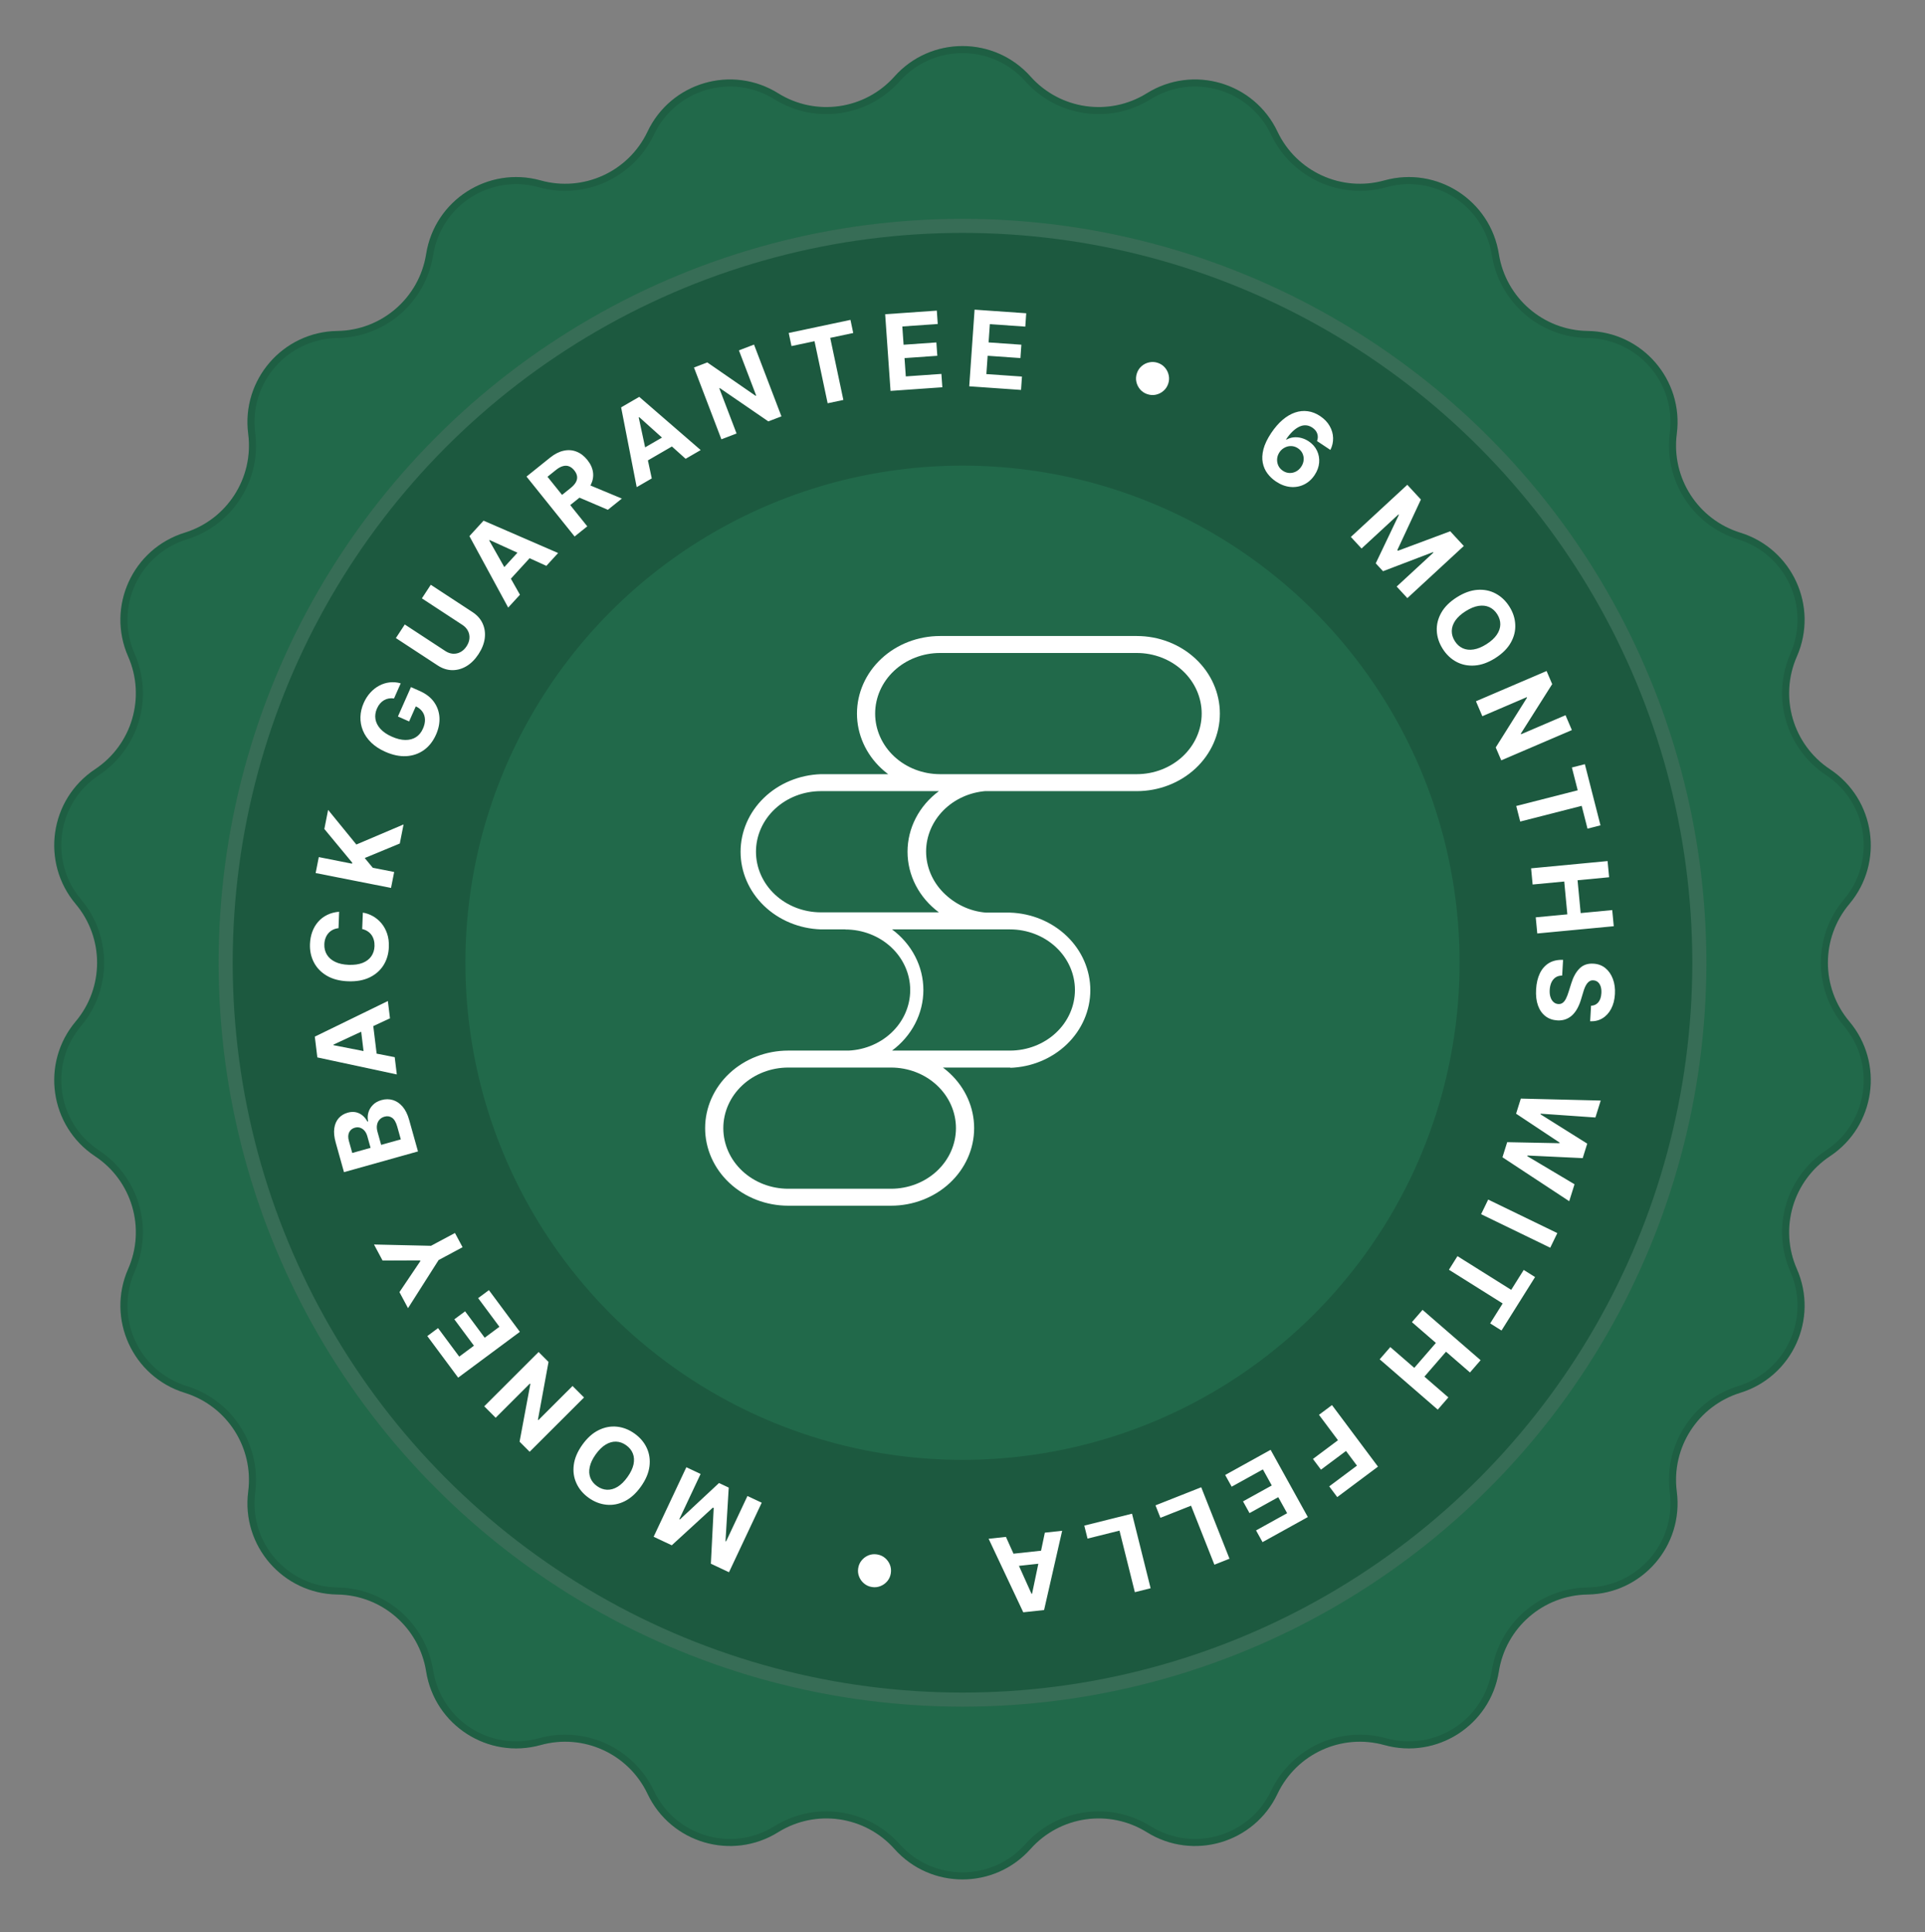
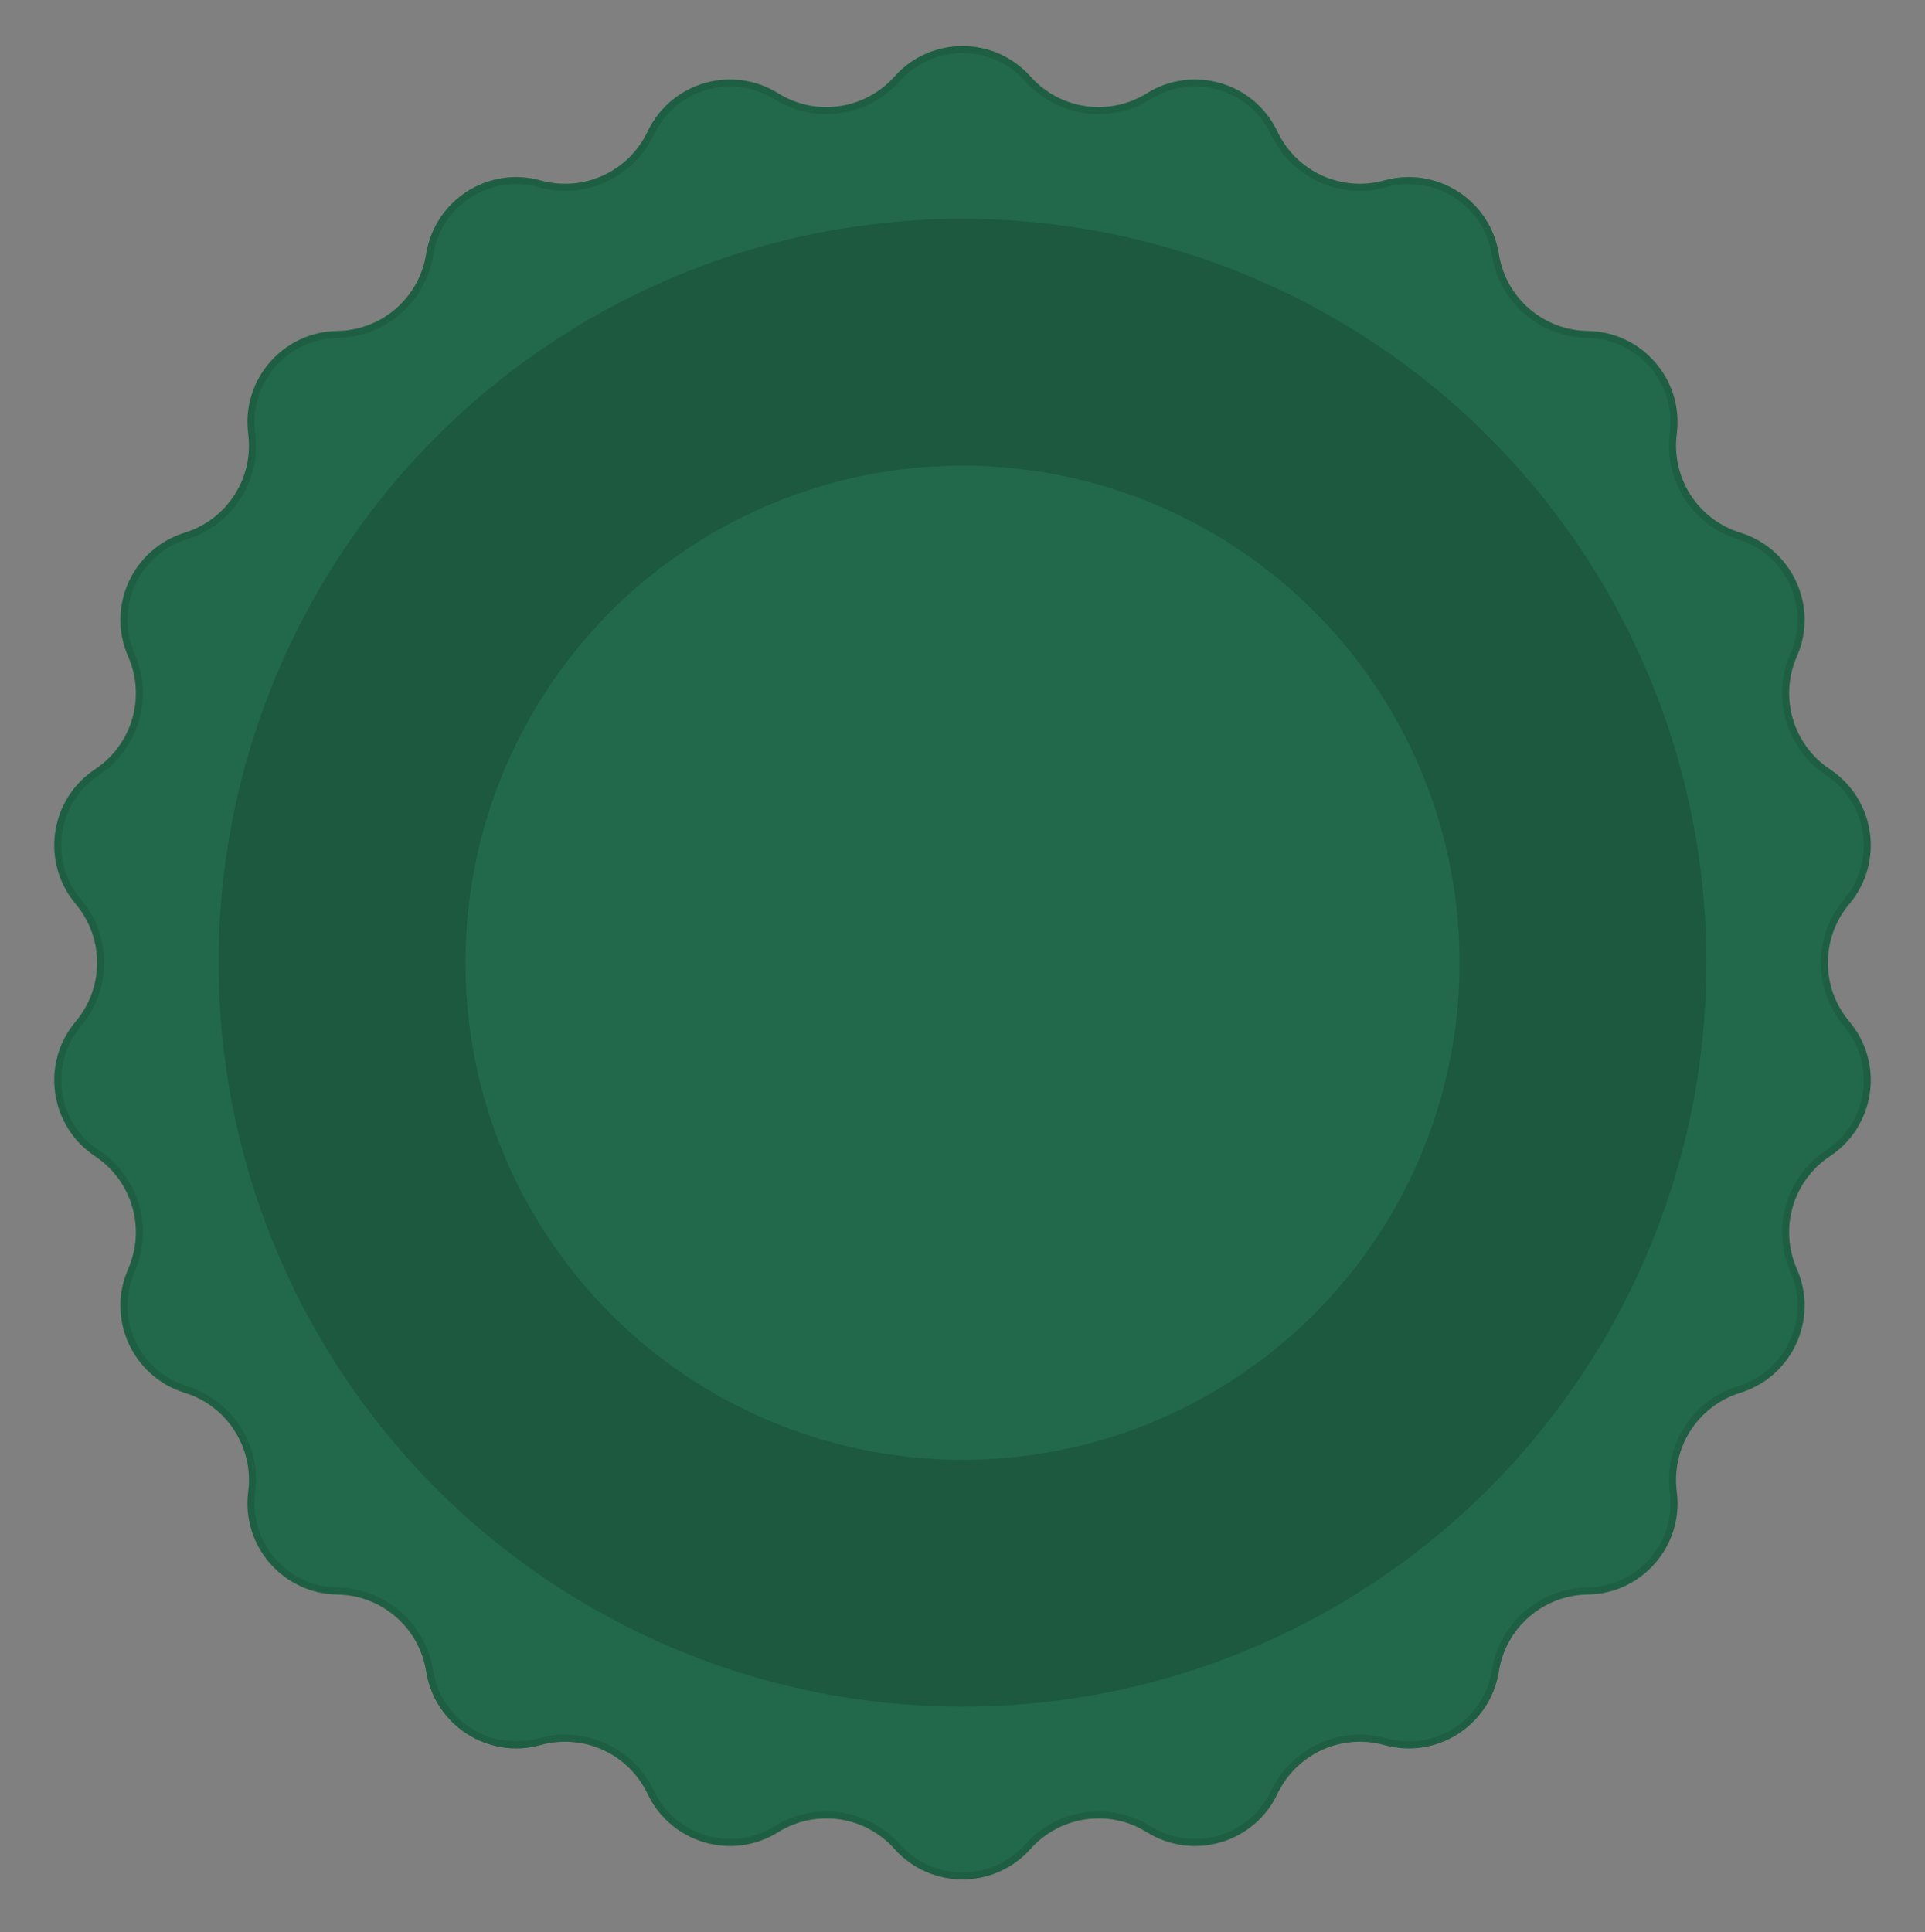
<svg xmlns="http://www.w3.org/2000/svg" width="273" height="274" viewBox="0 0 273 274" fill="none">
  <rect x="0" y="0" width="273" height="274" fill="#808080" stroke="none" />
  <path d="M126.847 10.855C131.99 5.087 141.01 5.087 146.153 10.855C150.341 15.552 157.302 16.553 162.644 13.226C169.204 9.141 177.859 11.682 181.169 18.666C183.864 24.352 190.261 27.274 196.323 25.587C203.769 23.515 211.357 28.392 212.565 36.025C213.549 42.24 218.864 46.846 225.156 46.935C232.884 47.045 238.791 53.862 237.8 61.526C236.993 67.767 240.795 73.683 246.807 75.541C254.19 77.824 257.937 86.029 254.827 93.103C252.294 98.864 254.276 105.612 259.521 109.089C265.962 113.359 267.246 122.287 262.269 128.199C258.215 133.013 258.215 140.046 262.269 144.859C267.246 150.771 265.962 159.7 259.521 163.97C254.276 167.447 252.294 174.194 254.827 179.955C257.937 187.03 254.19 195.235 246.807 197.517C240.795 199.376 236.993 205.292 237.8 211.533C238.791 219.197 232.884 226.014 225.156 226.124C218.864 226.213 213.549 230.818 212.565 237.034C211.357 244.667 203.769 249.544 196.323 247.472C190.261 245.785 183.864 248.706 181.169 254.393C177.859 261.376 169.204 263.918 162.644 259.832C157.302 256.505 150.341 257.506 146.153 262.203C141.01 267.971 131.99 267.971 126.847 262.203C122.659 257.506 115.698 256.505 110.356 259.832C103.796 263.918 95.141 261.376 91.831 254.393C89.136 248.706 82.739 245.785 76.677 247.472C69.231 249.544 61.643 244.667 60.435 237.034C59.451 230.818 54.136 226.213 47.844 226.124C40.116 226.014 34.209 219.197 35.2 211.533C36.007 205.292 32.205 199.376 26.193 197.517C18.81 195.235 15.063 187.03 18.173 179.955C20.706 174.194 18.724 167.447 13.479 163.97C7.038 159.7 5.754 150.771 10.732 144.859C14.784 140.046 14.784 133.013 10.732 128.199C5.754 122.287 7.038 113.359 13.479 109.089C18.724 105.612 20.706 98.864 18.173 93.103C15.063 86.029 18.81 77.824 26.193 75.541C32.205 73.683 36.007 67.767 35.2 61.526C34.209 53.862 40.116 47.045 47.844 46.935C54.136 46.846 59.451 42.24 60.435 36.025C61.643 28.392 69.231 23.515 76.677 25.587C82.739 27.274 89.136 24.352 91.831 18.666C95.141 11.682 103.796 9.141 110.356 13.226C115.698 16.553 122.659 15.552 126.847 10.855Z" fill="#21694A" />
  <path d="M127.22 11.188C132.164 5.643 140.836 5.643 145.78 11.188C150.13 16.067 157.36 17.106 162.908 13.65C169.214 9.723 177.535 12.167 180.717 18.88C183.516 24.786 190.161 27.821 196.458 26.068C203.615 24.077 210.91 28.765 212.071 36.102C213.093 42.558 218.614 47.342 225.149 47.435C232.578 47.54 238.256 54.094 237.304 61.462C236.466 67.944 240.415 74.089 246.659 76.019C253.757 78.214 257.359 86.101 254.369 92.902C251.739 98.886 253.796 105.894 259.244 109.506C265.436 113.611 266.671 122.194 261.886 127.877C257.676 132.877 257.676 140.182 261.886 145.182C266.671 150.865 265.436 159.448 259.244 163.553C253.796 167.164 251.739 174.173 254.369 180.156C257.359 186.957 253.757 194.845 246.659 197.039C240.415 198.969 236.466 205.114 237.304 211.597C238.256 218.965 232.578 225.518 225.149 225.624C218.614 225.717 213.093 230.5 212.071 236.956C210.91 244.294 203.615 248.982 196.458 246.99C190.161 245.238 183.516 248.272 180.717 254.179C177.535 260.892 169.214 263.336 162.908 259.408C157.36 255.953 150.13 256.992 145.78 261.87C140.836 267.415 132.164 267.415 127.22 261.87C122.87 256.992 115.64 255.953 110.092 259.408C103.786 263.336 95.465 260.892 92.283 254.179C89.484 248.272 82.839 245.238 76.542 246.99C69.385 248.982 62.09 244.294 60.929 236.956C59.907 230.5 54.386 225.717 47.851 225.624C40.422 225.518 34.743 218.965 35.696 211.597C36.535 205.114 32.586 198.969 26.341 197.039C19.243 194.845 15.641 186.957 18.631 180.156C21.261 174.173 19.203 167.164 13.756 163.553C7.564 159.448 6.329 150.865 11.114 145.182C15.324 140.182 15.324 132.877 11.114 127.877C6.329 122.194 7.564 113.611 13.756 109.506C19.203 105.894 21.261 98.886 18.631 92.902C15.641 86.101 19.243 78.214 26.341 76.019C32.586 74.089 36.535 67.944 35.696 61.462C34.743 54.094 40.422 47.54 47.851 47.435C54.386 47.342 59.907 42.558 60.929 36.102C62.09 28.765 69.385 24.077 76.542 26.068C82.839 27.821 89.484 24.786 92.283 18.88C95.465 12.167 103.786 9.723 110.092 13.65C115.64 17.106 122.87 16.067 127.22 11.188Z" stroke="black" stroke-opacity="0.1" />
  <circle cx="136.5" cy="136.529" r="105.5" fill="black" fill-opacity="0.15" />
-   <circle cx="136.5" cy="136.529" r="104.5" stroke="white" stroke-opacity="0.12" stroke-width="2" />
  <circle cx="136.5" cy="136.529" r="70.5" fill="#21694A" />
-   <path d="M124.382 220.436C124.806 220.502 125.177 220.666 125.495 220.927C125.813 221.192 126.049 221.516 126.205 221.9C126.357 222.282 126.4 222.686 126.334 223.11C126.268 223.537 126.104 223.909 125.843 224.223C125.578 224.541 125.254 224.776 124.871 224.928C124.488 225.084 124.084 225.129 123.66 225.062C123.233 224.996 122.862 224.83 122.548 224.566C122.229 224.304 121.994 223.982 121.842 223.6C121.686 223.22 121.641 222.816 121.708 222.389C121.774 221.965 121.939 221.594 122.204 221.276C122.466 220.958 122.788 220.721 123.171 220.565C123.55 220.412 123.954 220.369 124.382 220.436ZM103.385 222.963L100.814 221.753L101.216 213.851L101.101 213.796L95.268 219.143L92.697 217.933L97.337 208.073L99.359 209.025L96.339 215.443L96.421 215.481L101.97 210.312L103.347 210.96L102.89 218.555L102.972 218.593L106.003 212.152L108.025 213.103L103.385 222.963ZM82.583 204.891C83.272 203.924 84.043 203.232 84.894 202.814C85.741 202.395 86.608 202.231 87.493 202.322C88.373 202.413 89.204 202.738 89.987 203.296C90.775 203.858 91.356 204.542 91.727 205.347C92.098 206.152 92.224 207.024 92.104 207.962C91.984 208.9 91.58 209.851 90.892 210.816C90.202 211.784 89.433 212.477 88.586 212.896C87.738 213.316 86.874 213.48 85.994 213.388C85.112 213.299 84.276 212.974 83.488 212.412C82.705 211.853 82.128 211.172 81.757 210.367C81.38 209.563 81.252 208.691 81.372 207.753C81.489 206.813 81.893 205.859 82.583 204.891ZM84.484 206.248C84.038 206.874 83.755 207.47 83.636 208.034C83.514 208.596 83.542 209.109 83.722 209.572C83.901 210.036 84.217 210.429 84.671 210.752C85.124 211.076 85.599 211.246 86.096 211.265C86.592 211.284 87.088 211.145 87.582 210.848C88.074 210.55 88.543 210.087 88.99 209.46C89.437 208.833 89.722 208.239 89.844 207.677C89.963 207.113 89.933 206.599 89.753 206.135C89.574 205.672 89.257 205.279 88.804 204.955C88.35 204.632 87.876 204.461 87.379 204.443C86.882 204.424 86.388 204.564 85.897 204.863C85.402 205.159 84.931 205.621 84.484 206.248ZM68.674 199.431L76.385 191.731L77.791 193.139L76.288 201.34L76.344 201.396L81.198 196.55L82.826 198.18L75.115 205.88L73.686 204.45L75.212 196.279L75.144 196.211L70.295 201.054L68.674 199.431ZM73.726 188.873L64.976 195.369L60.599 189.473L62.124 188.341L65.128 192.387L67.213 190.839L64.434 187.096L65.96 185.964L68.738 189.706L70.827 188.155L67.811 184.093L69.336 182.96L73.726 188.873ZM57.865 185.515L56.649 183.24L59.616 178.836L59.566 178.742L54.256 178.763L53.039 176.487L61.126 176.671L64.523 174.855L65.602 176.873L62.205 178.689L57.865 185.515ZM59.278 163.288L48.784 166.227L47.608 162.025C47.391 161.253 47.325 160.577 47.41 159.997C47.494 159.417 47.703 158.941 48.037 158.567C48.367 158.195 48.796 157.935 49.322 157.788C49.732 157.673 50.115 157.654 50.472 157.731C50.825 157.809 51.141 157.963 51.419 158.195C51.694 158.424 51.923 158.709 52.107 159.052L52.21 159.023C52.115 158.619 52.123 158.213 52.233 157.806C52.343 157.396 52.556 157.029 52.87 156.705C53.181 156.382 53.595 156.149 54.11 156.004C54.667 155.848 55.203 155.848 55.718 156.002C56.228 156.154 56.685 156.462 57.088 156.928C57.49 157.393 57.802 158.019 58.022 158.804L59.278 163.288ZM56.843 161.577L56.336 159.768C56.163 159.15 55.919 158.732 55.604 158.515C55.285 158.298 54.928 158.245 54.532 158.356C54.241 158.438 54.005 158.579 53.822 158.782C53.639 158.984 53.521 159.233 53.467 159.528C53.412 159.819 53.435 160.143 53.534 160.498L54.055 162.358L56.843 161.577ZM52.554 162.778L52.093 161.133C52.008 160.829 51.88 160.574 51.708 160.368C51.532 160.16 51.325 160.015 51.089 159.934C50.851 159.849 50.594 159.846 50.318 159.923C49.939 160.029 49.671 160.25 49.514 160.585C49.356 160.916 49.346 161.328 49.484 161.82L49.956 163.506L52.554 162.778ZM55.978 149.921L56.276 152.371L45.004 149.955L44.645 147.008L55.008 141.961L55.307 144.412L47.292 148.138L47.302 148.222L55.978 149.921ZM51.745 150.592L51.039 144.803L52.825 144.585L53.53 150.374L51.745 150.592ZM48.095 129.299L48.009 131.628C47.706 131.66 47.435 131.737 47.197 131.859C46.954 131.982 46.746 132.142 46.572 132.342C46.398 132.541 46.261 132.774 46.163 133.04C46.064 133.303 46.009 133.59 45.998 133.902C45.977 134.466 46.099 134.962 46.364 135.391C46.625 135.819 47.017 136.158 47.54 136.408C48.06 136.658 48.697 136.797 49.452 136.825C50.229 136.853 50.885 136.762 51.422 136.551C51.959 136.337 52.369 136.025 52.654 135.617C52.939 135.209 53.092 134.73 53.112 134.18C53.123 133.872 53.093 133.585 53.021 133.32C52.949 133.051 52.839 132.811 52.691 132.599C52.539 132.388 52.352 132.211 52.13 132.067C51.908 131.921 51.653 131.816 51.364 131.752L51.461 129.423C51.958 129.502 52.435 129.67 52.89 129.928C53.342 130.183 53.744 130.519 54.094 130.936C54.441 131.35 54.71 131.839 54.902 132.404C55.091 132.965 55.173 133.594 55.147 134.292C55.111 135.264 54.859 136.124 54.392 136.874C53.924 137.62 53.266 138.199 52.416 138.611C51.567 139.02 50.55 139.203 49.366 139.159C48.179 139.115 47.177 138.855 46.36 138.377C45.544 137.9 44.931 137.271 44.523 136.489C44.112 135.707 43.924 134.837 43.959 133.88C43.983 133.249 44.093 132.668 44.29 132.135C44.487 131.6 44.764 131.129 45.119 130.723C45.471 130.317 45.897 129.992 46.396 129.748C46.895 129.5 47.461 129.35 48.095 129.299ZM55.455 125.92L44.764 123.81L45.211 121.549L49.925 122.48L49.952 122.339L45.998 117.561L46.533 114.852L50.537 119.764L57.233 116.916L56.699 119.62L51.726 121.68L52.864 123.06L55.902 123.66L55.455 125.92ZM55.88 99.048C55.613 99.011 55.361 99.014 55.125 99.057C54.886 99.098 54.663 99.18 54.458 99.302C54.251 99.42 54.063 99.577 53.894 99.774C53.727 99.968 53.583 100.201 53.462 100.473C53.237 100.983 53.165 101.486 53.247 101.984C53.331 102.479 53.566 102.94 53.955 103.369C54.34 103.795 54.88 104.162 55.574 104.469C56.268 104.777 56.905 104.933 57.485 104.937C58.065 104.942 58.568 104.808 58.996 104.536C59.419 104.262 59.748 103.862 59.98 103.336C60.192 102.86 60.288 102.415 60.268 102.003C60.247 101.587 60.12 101.22 59.888 100.904C59.657 100.584 59.329 100.33 58.904 100.142L59.157 99.742L58.02 102.311L56.434 101.609L58.28 97.439L59.535 97.995C60.411 98.383 61.081 98.901 61.547 99.549C62.009 100.196 62.267 100.919 62.32 101.719C62.37 102.517 62.21 103.334 61.84 104.171C61.426 105.105 60.857 105.835 60.132 106.36C59.403 106.883 58.57 107.173 57.633 107.232C56.694 107.285 55.699 107.079 54.648 106.614C53.84 106.256 53.172 105.821 52.643 105.307C52.112 104.789 51.72 104.22 51.467 103.599C51.214 102.979 51.097 102.336 51.117 101.67C51.136 101.003 51.292 100.341 51.584 99.682C51.834 99.118 52.149 98.629 52.53 98.216C52.907 97.801 53.329 97.472 53.794 97.228C54.26 96.98 54.752 96.828 55.271 96.77C55.786 96.711 56.305 96.757 56.828 96.907L55.88 99.048ZM59.832 84.856L61.094 82.928L67.014 86.805C67.679 87.241 68.157 87.78 68.447 88.424C68.74 89.065 68.84 89.761 68.748 90.51C68.653 91.258 68.358 92.008 67.865 92.762C67.369 93.519 66.798 94.09 66.15 94.476C65.5 94.86 64.823 95.046 64.118 95.035C63.414 95.023 62.729 94.799 62.065 94.364L56.144 90.487L57.406 88.559L63.162 92.329C63.509 92.556 63.867 92.682 64.237 92.708C64.608 92.73 64.962 92.653 65.299 92.475C65.636 92.297 65.926 92.022 66.169 91.651C66.413 91.278 66.549 90.902 66.576 90.525C66.604 90.145 66.533 89.791 66.362 89.463C66.193 89.132 65.934 88.852 65.587 88.625L59.832 84.856ZM73.738 84.34L72.071 86.162L66.571 76.03L68.576 73.839L79.151 78.425L77.484 80.246L69.439 76.584L69.382 76.647L73.738 84.34ZM70.474 81.562L74.41 77.26L75.737 78.474L71.8 82.777L70.474 81.562ZM81.49 76.083L74.669 67.585L78.021 64.893C78.663 64.378 79.303 64.053 79.941 63.919C80.579 63.779 81.185 63.823 81.759 64.05C82.332 64.271 82.845 64.663 83.295 65.225C83.748 65.789 84.016 66.372 84.099 66.974C84.18 67.573 84.076 68.166 83.787 68.753C83.501 69.337 83.032 69.892 82.379 70.416L80.134 72.218L78.975 70.774L80.929 69.205C81.272 68.929 81.52 68.654 81.671 68.378C81.822 68.101 81.878 67.825 81.838 67.548C81.8 67.269 81.669 66.99 81.445 66.71C81.218 66.428 80.971 66.236 80.702 66.133C80.436 66.028 80.148 66.018 79.838 66.103C79.529 66.183 79.202 66.361 78.856 66.639L77.644 67.611L83.287 74.641L81.49 76.083ZM82.975 68.532L88.191 70.704L86.208 72.296L81.037 70.087L82.975 68.532ZM92.432 67.846L90.296 69.084L88.087 57.769L90.656 56.28L99.37 63.826L97.234 65.064L90.657 59.158L90.584 59.2L92.432 67.846ZM90.151 64.217L95.197 61.293L96.098 62.849L91.052 65.773L90.151 64.217ZM106.934 48.867L110.822 59.047L108.963 59.757L102.087 55.041L102.012 55.07L104.459 61.477L102.307 62.299L98.419 52.119L100.308 51.397L107.147 56.122L107.237 56.087L104.792 49.685L106.934 48.867ZM112.249 49.077L111.855 47.218L120.611 45.365L121.004 47.224L117.741 47.914L119.604 56.717L117.376 57.188L115.513 48.386L112.249 49.077ZM126.294 55.435L125.532 44.564L132.857 44.051L132.99 45.946L127.964 46.298L128.145 48.888L132.795 48.562L132.928 50.457L128.278 50.783L128.46 53.379L133.508 53.025L133.641 54.92L126.294 55.435ZM137.455 54.784L138.213 43.914L145.538 44.425L145.406 46.32L140.379 45.969L140.199 48.559L144.848 48.884L144.716 50.779L140.066 50.454L139.885 53.05L144.933 53.402L144.801 55.297L137.455 54.784ZM162.702 55.895C162.295 55.758 161.958 55.533 161.689 55.221C161.421 54.906 161.243 54.546 161.155 54.142C161.07 53.739 161.097 53.334 161.234 52.928C161.373 52.518 161.598 52.18 161.909 51.914C162.224 51.647 162.583 51.47 162.986 51.386C163.39 51.298 163.796 51.322 164.202 51.46C164.612 51.599 164.949 51.825 165.214 52.139C165.483 52.451 165.66 52.809 165.744 53.212C165.833 53.612 165.809 54.018 165.67 54.428C165.532 54.834 165.306 55.172 164.991 55.44C164.679 55.709 164.321 55.887 163.917 55.975C163.517 56.061 163.112 56.034 162.702 55.895ZM180.939 68.273C180.474 67.96 180.076 67.582 179.744 67.14C179.415 66.7 179.194 66.193 179.081 65.619C178.968 65.046 179.001 64.407 179.179 63.704C179.36 63.002 179.727 62.236 180.279 61.406C180.789 60.646 181.329 60.023 181.899 59.538C182.474 59.051 183.062 58.705 183.663 58.5C184.266 58.296 184.867 58.236 185.464 58.318C186.064 58.397 186.644 58.623 187.205 58.996C187.81 59.399 188.267 59.872 188.573 60.417C188.882 60.959 189.043 61.524 189.056 62.112C189.072 62.702 188.944 63.267 188.671 63.805L186.779 62.547C186.916 62.182 186.926 61.831 186.809 61.493C186.693 61.156 186.46 60.871 186.112 60.64C185.521 60.247 184.901 60.205 184.252 60.515C183.606 60.826 182.987 61.422 182.393 62.301L182.455 62.342C182.77 62.164 183.105 62.057 183.461 62.021C183.822 61.984 184.184 62.014 184.546 62.11C184.913 62.205 185.262 62.362 185.593 62.582C186.131 62.94 186.525 63.385 186.775 63.918C187.028 64.448 187.129 65.014 187.078 65.615C187.028 66.216 186.814 66.8 186.437 67.367C186.028 67.982 185.521 68.433 184.917 68.721C184.315 69.011 183.668 69.121 182.976 69.053C182.29 68.984 181.61 68.724 180.939 68.273ZM181.932 66.761C182.227 66.958 182.539 67.063 182.866 67.076C183.194 67.09 183.505 67.019 183.799 66.865C184.093 66.712 184.34 66.484 184.54 66.183C184.741 65.882 184.854 65.567 184.88 65.24C184.909 64.914 184.856 64.603 184.72 64.308C184.584 64.013 184.368 63.768 184.073 63.571C183.851 63.424 183.618 63.329 183.374 63.286C183.133 63.245 182.893 63.251 182.653 63.304C182.416 63.36 182.192 63.458 181.983 63.6C181.776 63.739 181.599 63.918 181.454 64.136C181.259 64.429 181.148 64.74 181.12 65.071C181.095 65.403 181.149 65.719 181.283 66.017C181.42 66.317 181.637 66.565 181.932 66.761ZM199.581 68.751L201.509 70.838L198.166 78.01L198.253 78.104L205.667 75.341L207.595 77.429L199.59 84.822L198.074 83.18L203.284 78.368L203.223 78.302L196.138 81.006L195.106 79.888L198.383 73.022L198.322 72.956L193.092 77.786L191.576 76.144L199.581 68.751ZM212.063 93.325C211.059 93.961 210.085 94.313 209.14 94.379C208.196 94.448 207.332 94.274 206.546 93.857C205.765 93.44 205.118 92.826 204.603 92.015C204.084 91.197 203.804 90.345 203.763 89.46C203.722 88.574 203.934 87.719 204.398 86.895C204.863 86.071 205.595 85.342 206.596 84.707C207.599 84.071 208.573 83.718 209.516 83.649C210.459 83.579 211.321 83.753 212.102 84.169C212.886 84.584 213.537 85.2 214.056 86.017C214.571 86.829 214.849 87.678 214.89 88.564C214.936 89.45 214.726 90.305 214.262 91.129C213.799 91.957 213.066 92.688 212.063 93.325ZM210.811 91.352C211.461 90.94 211.948 90.495 212.271 90.017C212.595 89.542 212.762 89.056 212.77 88.56C212.778 88.063 212.633 87.579 212.335 87.109C212.037 86.639 211.661 86.302 211.208 86.097C210.755 85.893 210.244 85.835 209.674 85.924C209.106 86.015 208.497 86.267 207.847 86.68C207.197 87.092 206.71 87.536 206.385 88.01C206.062 88.488 205.897 88.976 205.888 89.472C205.88 89.969 206.025 90.453 206.323 90.923C206.622 91.393 206.997 91.73 207.45 91.934C207.903 92.139 208.414 92.195 208.982 92.104C209.552 92.015 210.161 91.765 210.811 91.352ZM222.922 103.536L212.906 107.827L212.122 105.998L216.559 98.939L216.528 98.866L210.223 101.567L209.316 99.449L219.333 95.157L220.129 97.016L215.682 104.039L215.72 104.127L222.019 101.428L222.922 103.536ZM222.923 108.841L224.763 108.371L226.978 117.043L225.137 117.513L224.312 114.28L215.594 116.507L215.03 114.3L223.748 112.074L222.923 108.841ZM217.137 123.141L227.985 122.112L228.203 124.406L223.727 124.831L224.168 129.487L228.644 129.062L228.861 131.351L218.013 132.379L217.796 130.091L222.277 129.666L221.836 125.01L217.354 125.435L217.137 123.141ZM225.641 142.627C226.072 142.61 226.415 142.447 226.671 142.139C226.928 141.83 227.072 141.4 227.104 140.847C227.126 140.472 227.092 140.152 227.001 139.887C226.913 139.623 226.781 139.416 226.605 139.267C226.429 139.122 226.224 139.042 225.99 139.029C225.796 139.01 225.624 139.041 225.473 139.121C225.323 139.204 225.19 139.323 225.074 139.476C224.962 139.629 224.861 139.808 224.771 140.012C224.684 140.217 224.607 140.436 224.54 140.67L224.249 141.634C224.115 142.102 223.948 142.53 223.748 142.916C223.547 143.302 223.309 143.633 223.034 143.908C222.758 144.183 222.441 144.39 222.081 144.529C221.721 144.671 221.314 144.731 220.86 144.708C220.195 144.665 219.628 144.462 219.159 144.097C218.693 143.735 218.344 143.232 218.112 142.585C217.883 141.943 217.795 141.179 217.847 140.294C217.898 139.416 218.077 138.659 218.385 138.023C218.692 137.391 219.12 136.908 219.669 136.574C220.221 136.244 220.889 136.093 221.673 136.121L221.542 138.347C221.176 138.35 220.866 138.437 220.61 138.607C220.359 138.78 220.162 139.019 220.019 139.323C219.881 139.632 219.799 139.984 219.776 140.38C219.753 140.77 219.79 141.112 219.887 141.405C219.983 141.702 220.127 141.936 220.32 142.107C220.512 142.279 220.74 142.372 221.002 142.387C221.246 142.401 221.456 142.341 221.631 142.205C221.805 142.074 221.959 141.873 222.092 141.604C222.225 141.338 222.351 141.009 222.47 140.618L222.837 139.451C223.114 138.547 223.505 137.843 224.011 137.34C224.516 136.837 225.171 136.61 225.975 136.661C226.633 136.696 227.199 136.905 227.67 137.288C228.141 137.675 228.497 138.188 228.736 138.827C228.976 139.467 229.073 140.183 229.026 140.976C228.979 141.783 228.799 142.48 228.488 143.066C228.176 143.655 227.764 144.104 227.252 144.411C226.741 144.719 226.16 144.859 225.512 144.832L225.641 142.627ZM215.68 155.794L227.011 156.073L226.259 158.475L218.494 157.935L218.467 158.021L225.099 162.182L224.456 164.238L216.622 163.867L216.593 163.958L223.296 167.945L222.544 170.347L213.076 164.117L213.746 161.975L221.165 162.122L221.191 162.04L215.009 157.937L215.68 155.794ZM219.852 176.943L210.047 172.189L211.052 170.116L220.857 174.87L219.852 176.943ZM216.09 180.094L217.699 181.104L212.942 188.685L211.333 187.675L213.106 184.849L205.485 180.066L206.695 178.137L214.316 182.92L216.09 180.094ZM201.743 185.757L209.977 192.894L208.468 194.635L205.07 191.69L202.007 195.224L205.404 198.169L203.899 199.906L195.664 192.769L197.17 191.032L200.571 193.98L203.635 190.446L200.233 187.497L201.743 185.757ZM188.9 199.259L195.424 207.988L189.645 212.307L188.508 210.786L192.442 207.846L190.887 205.766L187.337 208.419L186.2 206.898L189.75 204.244L187.055 200.639L188.9 199.259ZM180.196 205.604L185.475 215.138L179.051 218.695L178.131 217.033L182.539 214.592L181.281 212.32L177.204 214.578L176.283 212.916L180.361 210.659L179.101 208.382L174.674 210.833L173.754 209.172L180.196 205.604ZM170.356 210.913L174.365 221.047L172.223 221.894L168.913 213.527L164.569 215.246L163.87 213.479L170.356 210.913ZM160.54 214.662L163.178 225.235L160.943 225.793L158.765 217.063L154.232 218.194L153.772 216.351L160.54 214.662ZM148.177 217.351L150.632 217.084L148.07 228.324L145.118 228.645L140.206 218.218L142.66 217.951L146.283 226.014L146.367 226.005L148.177 217.351ZM148.794 221.593L142.996 222.223L142.802 220.435L148.599 219.805L148.794 221.593Z" fill="white" />
-   <path d="M161.213 112.194H133.32C130.194 112.194 127.196 111.035 124.986 108.973C122.775 106.91 121.534 104.112 121.534 101.195C121.534 98.278 122.775 95.48 124.986 93.417C127.196 91.354 130.194 90.195 133.32 90.195H161.213C164.339 90.195 167.337 91.354 169.548 93.417C171.758 95.48 173 98.278 173 101.195C173 104.112 171.758 106.91 169.548 108.973C167.337 111.035 164.339 112.194 161.213 112.194ZM133.32 92.601C130.878 92.601 128.536 93.507 126.809 95.118C125.082 96.73 124.112 98.916 124.112 101.195C124.112 103.474 125.082 105.66 126.809 107.271C128.536 108.883 130.878 109.788 133.32 109.788H161.213C163.656 109.788 165.998 108.883 167.725 107.271C169.452 105.66 170.422 103.474 170.422 101.195C170.422 98.916 169.452 96.73 167.725 95.118C165.998 93.507 163.656 92.601 161.213 92.601H133.32ZM126.364 170.985H111.787C108.661 170.985 105.663 169.826 103.453 167.764C101.242 165.701 100 162.903 100 159.986C100 157.069 101.242 154.271 103.453 152.208C105.663 150.145 108.661 148.987 111.787 148.987H126.364C129.49 148.987 132.488 150.145 134.699 152.208C136.909 154.271 138.151 157.069 138.151 159.986C138.151 162.903 136.909 165.701 134.699 167.764C132.488 169.826 129.49 170.985 126.364 170.985ZM111.787 151.393C109.345 151.393 107.003 152.298 105.276 153.91C103.549 155.521 102.579 157.707 102.579 159.986C102.579 162.265 103.549 164.451 105.276 166.062C107.003 167.674 109.345 168.579 111.787 168.579H126.364C128.806 168.579 131.149 167.674 132.875 166.062C134.602 164.451 135.572 162.265 135.572 159.986C135.572 157.707 134.602 155.521 132.875 153.91C131.149 152.298 128.806 151.393 126.364 151.393H111.787ZM138.987 131.8H116.419C113.362 131.701 110.466 130.498 108.341 128.445C106.215 126.392 105.028 123.649 105.028 120.794C105.028 117.939 106.215 115.196 108.341 113.143C110.466 111.09 113.362 109.887 116.419 109.788H138.987H139.836V112.181C137.526 112.353 135.37 113.33 133.796 114.917C132.221 116.504 131.343 118.585 131.337 120.748C131.34 122.913 132.216 124.997 133.791 126.587C135.366 128.177 137.524 129.248 139.836 129.42V131.8H138.987ZM116.419 112.194C113.977 112.194 111.635 113.099 109.908 114.711C108.181 116.323 107.211 118.508 107.211 120.787C107.211 123.066 108.181 125.252 109.908 126.864C111.635 128.475 113.977 129.381 116.419 129.381H133.15C131.763 128.353 130.643 127.047 129.873 125.559C129.103 124.071 128.704 122.44 128.704 120.787C128.704 119.135 129.103 117.504 129.873 116.016C130.643 114.528 131.763 113.222 133.15 112.194H116.419ZM143.335 151.393H120.712H119.876V149C122.318 149 124.66 148.094 126.387 146.483C128.114 144.871 129.084 142.686 129.084 140.407C129.084 138.127 128.114 135.942 126.387 134.33C124.66 132.719 122.318 131.813 119.876 131.813V129.42H120.712H143.236C146.293 129.519 149.19 130.722 151.315 132.775C153.44 134.828 154.628 137.572 154.628 140.426C154.628 143.281 153.44 146.024 151.315 148.077C149.19 150.131 146.293 151.334 143.236 151.432L143.335 151.393ZM126.605 148.987H143.236C145.679 148.987 148.021 148.081 149.748 146.47C151.474 144.858 152.445 142.672 152.445 140.393C152.445 138.114 151.474 135.928 149.748 134.317C148.021 132.705 145.679 131.8 143.236 131.8H126.506C127.892 132.828 129.013 134.134 129.782 135.622C130.552 137.11 130.952 138.741 130.952 140.393C130.952 142.046 130.552 143.677 129.782 145.165C129.013 146.653 127.892 147.959 126.506 148.987H126.605Z" fill="white" />
</svg>